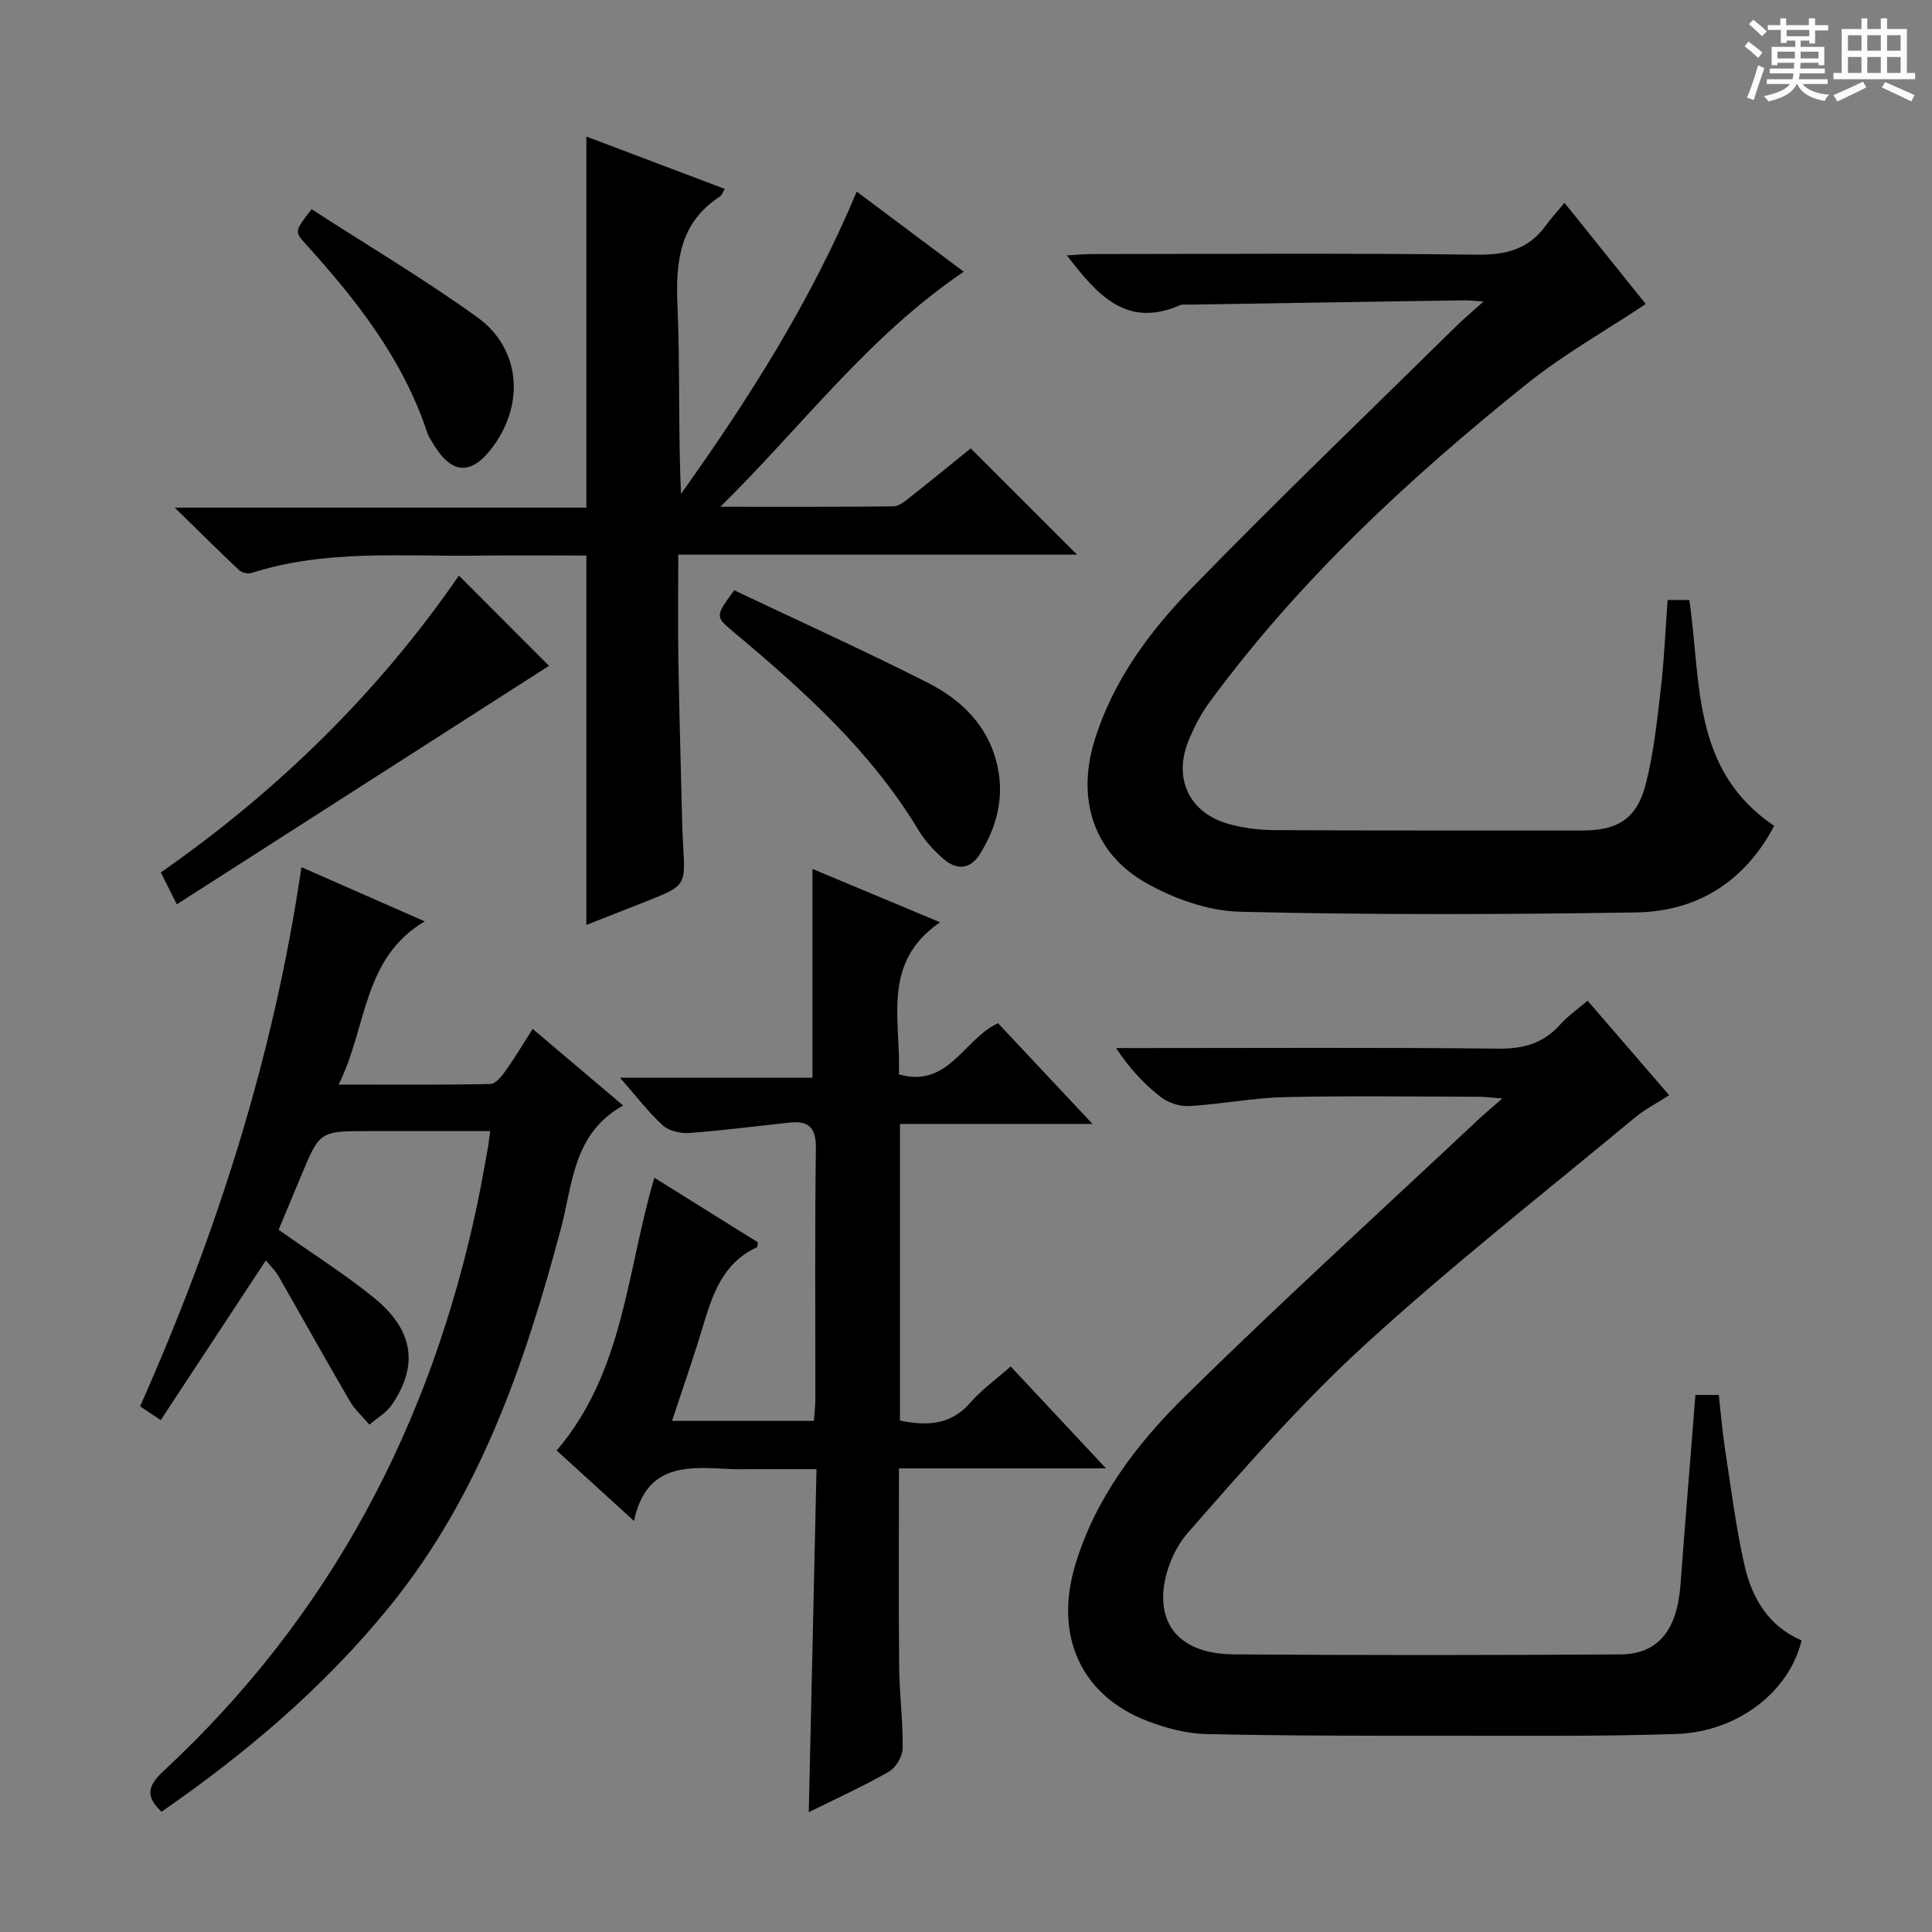
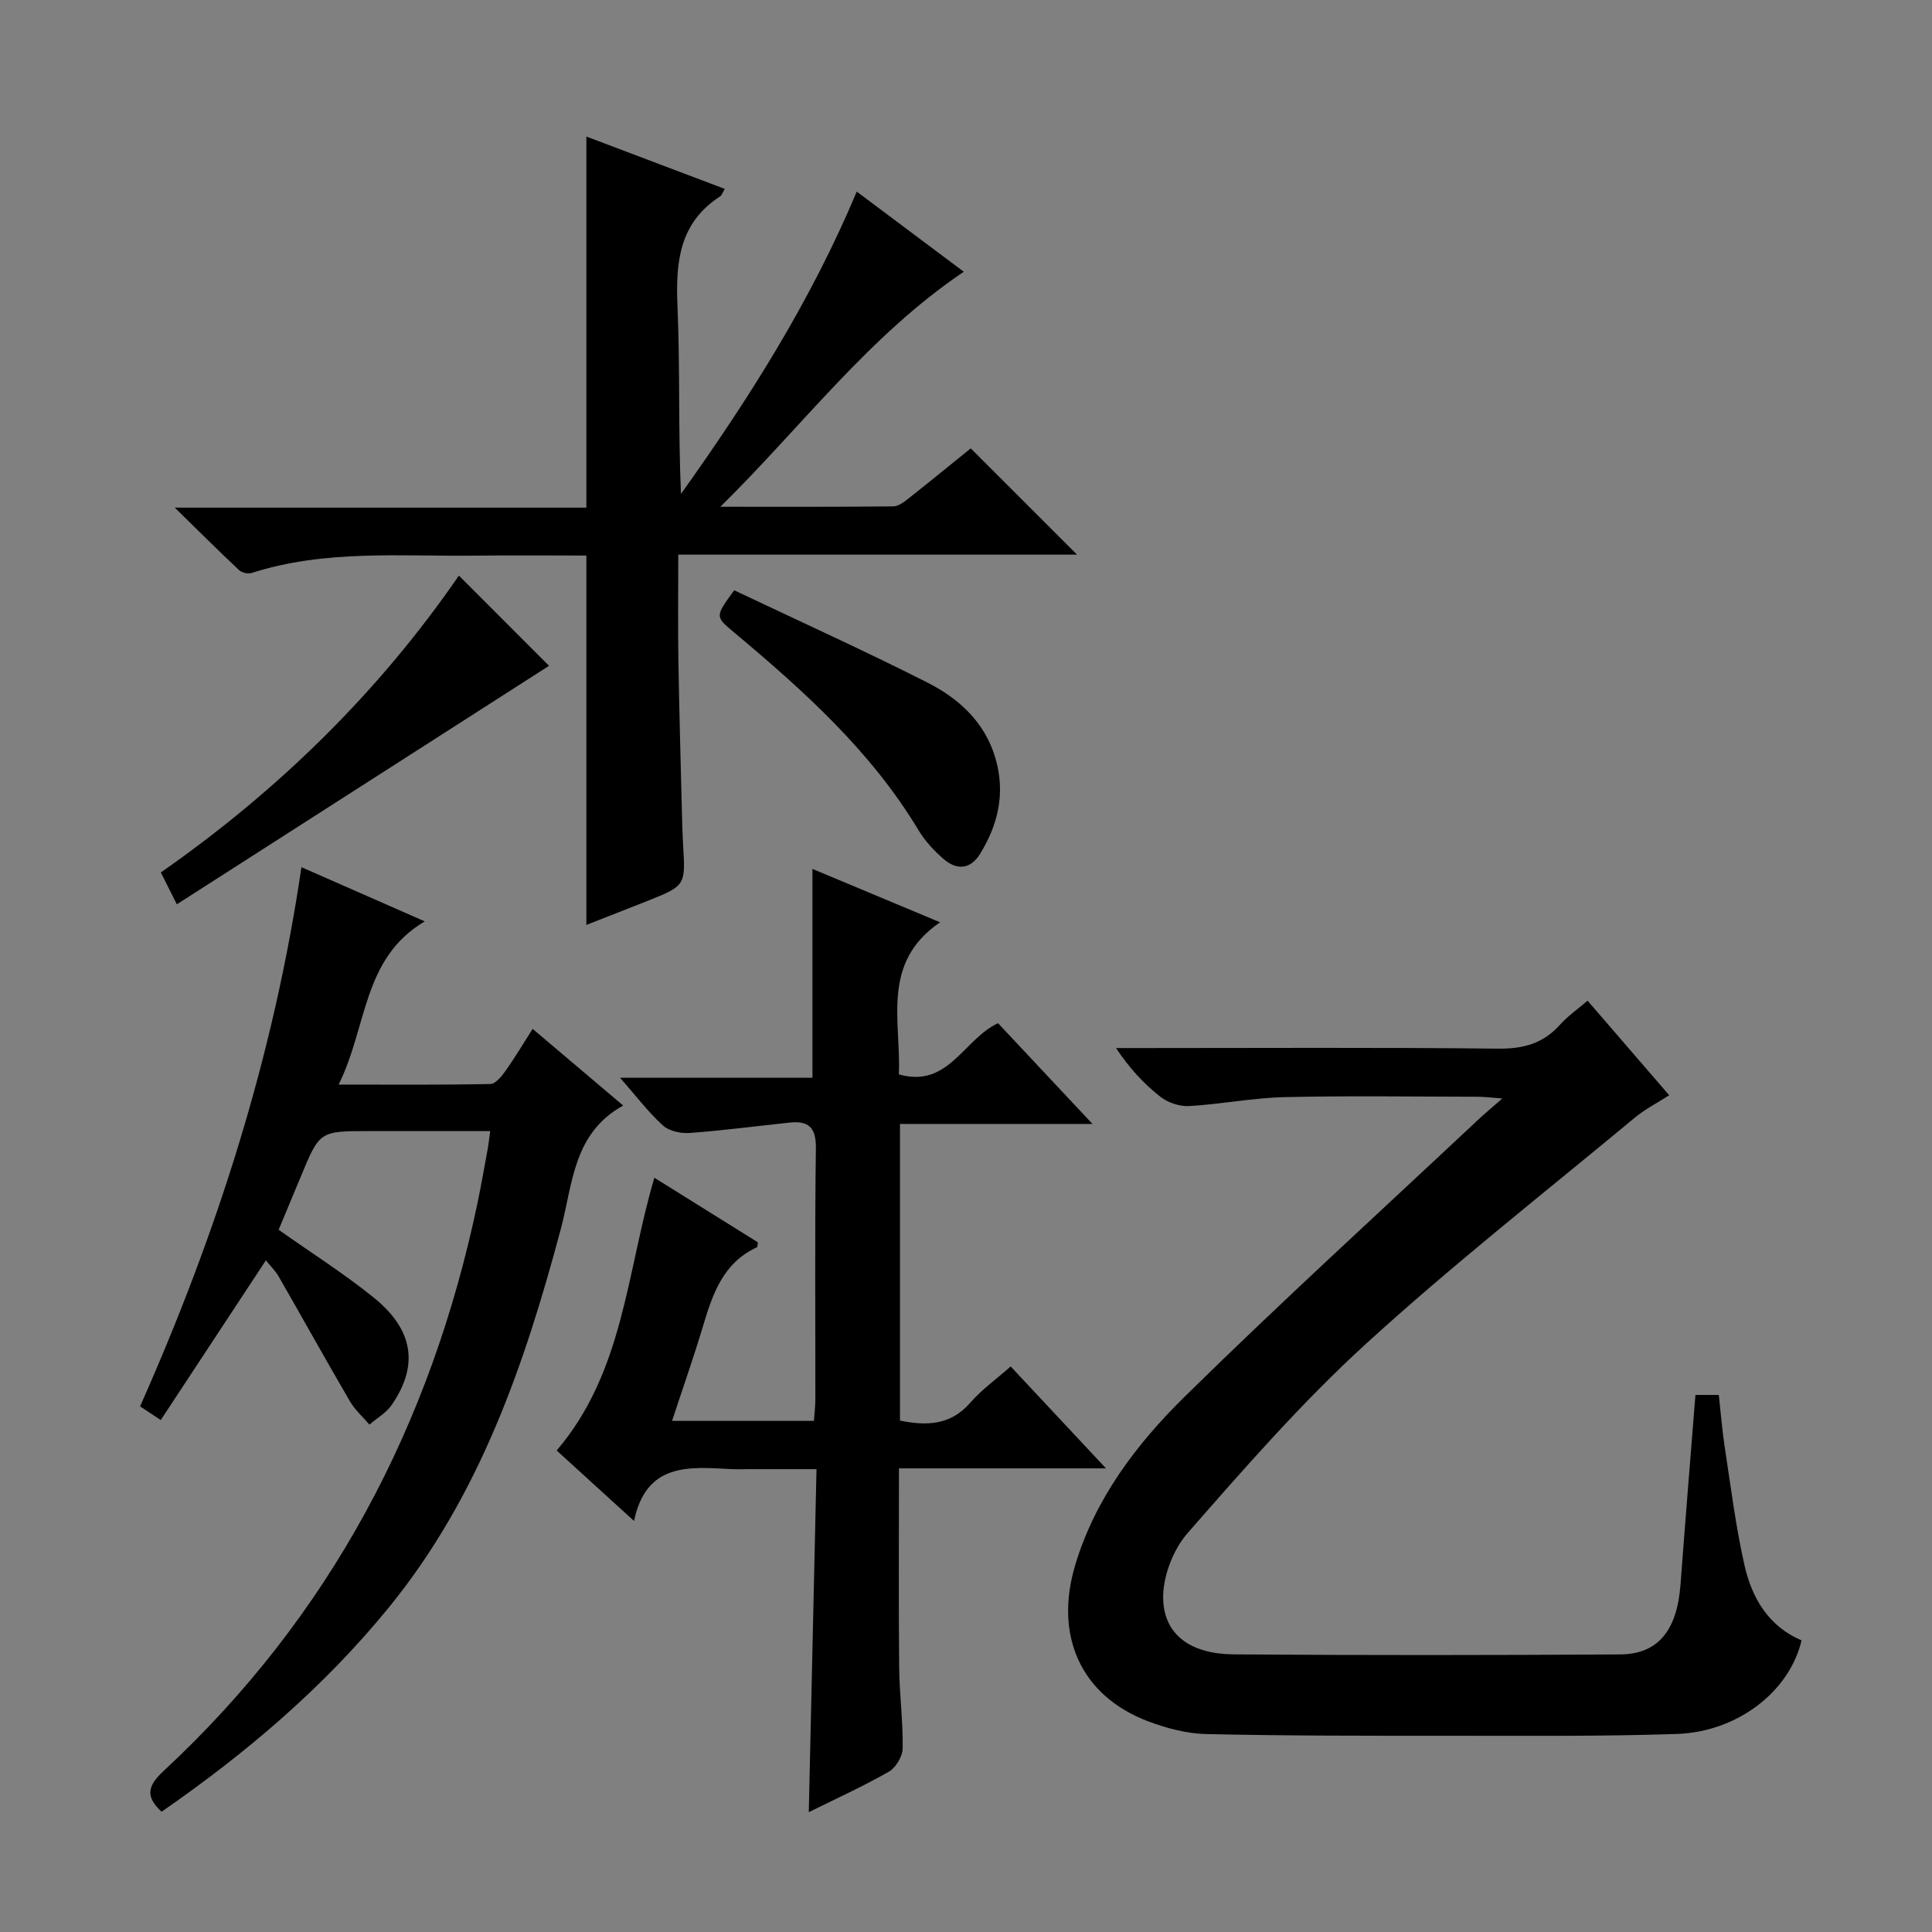
<svg xmlns="http://www.w3.org/2000/svg" enable-background="new 0 0 400 400" viewBox="0 0 400 400">
  <rect x="0" y="0" width="400" height="400" fill="#808080" stroke="none" />
-   <path d="m361.2 9.6.8-1c.9.7 1.9 1.4 2.9 2.3l-.9 1.1c-1-1-2-1.8-2.8-2.4zm.5 10.6c.9-2.1 1.6-4.3 2.3-6.7.4.2.8.4 1.3.6-.7 2.1-1.5 4.3-2.2 6.6zm.4-15.2.9-.9c1 .8 2 1.6 2.8 2.4l-1 1c-.9-.9-1.8-1.7-2.7-2.5zm12.5-1.2h1.2v1.4h2.7v1.1h-2.7v2.7h-1.2v-.6h-1.8v1.3h4.9v3.8h-1.2v-.5h-3.7c0 .4-.1.9-.1 1.2h5.1v1h-5.2c0 .5-.1.9-.2 1.2h6v1h-5.2c1.1 1.3 2.9 2 5.5 2.2-.4.4-.7.8-.9 1.3-2.9-.5-4.8-1.6-5.7-3.5h-.1c-.8 1.7-2.7 2.9-5.9 3.6-.2-.4-.6-.8-.9-1.1 2.8-.6 4.6-1.4 5.4-2.5h-4.8v-1h5.3c.1-.3.2-.7.2-1.2h-4.9v-1h5c0-.4 0-.8.1-1.2h-3.5v.5h-1.2v-3.8h4.9v-1.3h-1.8v.5h-1.2v-2.7h-2.7v-1h2.6v-1.4h1.2v1.4h4.7v-1.4zm-6.6 8.3h3.6c0-.4 0-.9 0-1.4h-3.6zm1.9-4.6h4.7v-1.3h-4.7zm6.6 3.2h-3.7v1.4h3.7z" fill="#fafbfa" />
-   <path d="m385.3 3.8h1.3v2.2h2.8v-2.2h1.3v2.2h4.1v9.1h1.7v1.3h-16.9v-1.3h1.7v-9.1h4.1v-2.2zm.4 13.1.7 1.2c-1.8.9-3.8 1.9-6 2.9-.2-.4-.5-.8-.8-1.3 2.3-1 4.3-1.9 6.1-2.8zm-3.1-6.4h2.8v-3.2h-2.8zm0 4.6h2.8v-3.3h-2.8zm4-4.6h2.8v-3.2h-2.8zm0 4.6h2.8v-3.3h-2.8zm3.7 1.9c2.1.9 4.1 1.8 6.1 2.7l-.7 1.3c-2.2-1.1-4.2-2-6.1-2.9zm3.2-9.7h-2.8v3.2h2.8zm-2.8 7.8h2.8v-3.3h-2.8z" fill="#fafbfa" />
  <g fill="#010000">
    <path d="m351.02 288.81h4.84c.4 3.59.68 7.18 1.22 10.74 1.26 8.18 2.27 16.43 4.09 24.49 1.53 6.81 5 12.69 11.82 15.58-2.46 10.55-13.22 18.96-25.86 19.38-15.65.52-31.32.37-46.98.37-16.8.01-33.6.02-50.39-.35-4.05-.09-8.25-1.2-12.08-2.65-13.83-5.25-19.49-17.64-15.06-32.38 4.15-13.79 12.69-25.02 22.64-34.81 19.8-19.48 40.36-38.19 60.61-57.2 1.43-1.35 2.95-2.6 5.17-4.55-2.3-.17-3.68-.36-5.06-.36-13.33-.02-26.67-.23-39.99.08-6.61.15-13.19 1.47-19.81 1.85-1.97.11-4.39-.71-5.95-1.94-3.39-2.66-6.36-5.85-9.17-10.07h5.08c24.66 0 49.33-.15 73.99.12 5.21.06 9.33-1.03 12.82-4.92 1.62-1.82 3.68-3.24 5.74-5.01 5.6 6.49 11.03 12.78 16.9 19.58-2.52 1.62-4.98 2.87-7.06 4.59-18.68 15.52-37.82 30.53-55.74 46.89-13.22 12.07-25.1 25.67-36.91 39.17-3.08 3.52-5.26 9.3-5.05 13.91.33 7.35 5.92 11.14 14.62 11.2 26.66.2 53.33.17 79.99.01 7.86-.05 11.78-4.99 12.49-14.44.96-12.92 2.03-25.83 3.09-39.28z" />
-     <path d="m307.15 62.43c-2.14-.14-3.07-.26-3.99-.25-18.97.28-37.94.58-56.91.89-.67.01-1.41-.12-1.98.13-11.03 4.82-17.09-2.13-23.39-10.33 2.05-.11 3.74-.27 5.43-.27 26.49-.02 52.98-.2 79.46.13 5.99.07 10.69-1.1 14.24-6 1.07-1.47 2.31-2.82 3.9-4.74 6.07 7.56 11.54 14.36 16.83 20.95-8.36 5.56-17.04 10.44-24.7 16.59-24.33 19.53-47.14 40.66-65.7 65.96-1.75 2.38-3.14 5.11-4.26 7.85-3.19 7.8.09 14.86 8.12 17.2 3.14.91 6.53 1.31 9.81 1.33 21.16.12 42.31.05 63.47.08 7.34.01 11.35-2.31 13.23-9.52 1.7-6.54 2.38-13.36 3.17-20.1.69-5.91.92-11.88 1.38-18.11h4.49c2.51 16.69.34 35.18 17.58 46.76-5.98 11.35-15.72 17.73-28.6 17.93-27.31.43-54.64.52-81.95-.14-6.63-.16-13.79-2.7-19.63-6.04-10.79-6.16-14.22-17.35-10.58-29.28 3.79-12.43 11.38-22.66 20.18-31.71 17.97-18.48 36.59-36.33 54.96-54.42 1.47-1.44 3.08-2.77 5.44-4.89z" />
    <path d="m135.48 243.84c7.4 4.62 14.43 9.01 21.43 13.37-.08.46-.05.96-.21 1.03-7.1 3.27-9.21 9.84-11.23 16.58-1.9 6.33-4.1 12.58-6.33 19.36h29.37c.11-1.57.3-3.01.3-4.45.02-17.33-.13-34.66.11-51.98.06-4.29-1.48-5.75-5.43-5.33-6.91.73-13.81 1.64-20.74 2.15-1.82.13-4.22-.39-5.5-1.55-3.02-2.75-5.52-6.06-8.87-9.88h39.83c0-14.51 0-28.54 0-43.24 8.3 3.47 16.73 7 26.42 11.05-12.27 8.39-8.06 20.36-8.53 31.49 10.26 2.92 13.36-7.26 20.53-10.6 6.25 6.66 12.59 13.42 19.56 20.86-13.62 0-26.58 0-39.86 0v61.42c5.51 1.1 10.45 1.01 14.55-3.7 2.37-2.72 5.38-4.87 8.37-7.51 6.46 6.91 12.67 13.55 19.73 21.1-14.85 0-28.66 0-42.86 0 0 14.14-.09 27.59.04 41.03.05 5.65.81 11.29.73 16.93-.02 1.66-1.41 4-2.85 4.83-5.31 3.04-10.92 5.58-16.59 8.39.53-23.65 1.06-46.88 1.6-71.02-4.86 0-9.27 0-13.69 0-1.33 0-2.67.06-4-.01-8.66-.45-17.55-1.41-20.09 10.74-5.92-5.39-10.92-9.95-16.02-14.59 13.95-16.34 14.46-37.03 20.23-56.47z" />
    <path d="m150.06 39.11c-.45.74-.6 1.31-.97 1.55-8.39 5.43-9.22 13.48-8.83 22.59.56 12.92.14 25.88.73 39.01 14-19.62 26.82-39.78 36.39-62.59 7.58 5.67 14.91 11.16 22.16 16.59-19.75 13.33-33.67 32.23-50.4 48.66 11.93 0 23.85.05 35.78-.08 1.14-.01 2.38-1 3.37-1.79 4.44-3.5 8.81-7.09 12.69-10.22 7.51 7.51 14.85 14.85 22.01 22-26.7 0-54.23 0-82.56 0 0 7.52-.09 14.61.02 21.7.17 10.65.48 21.29.74 31.93.05 2.16.11 4.33.24 6.49.51 8.43.52 8.43-7.64 11.68-3.98 1.58-7.98 3.13-12.39 4.87 0-25.67 0-50.8 0-76.48-7.52 0-15.14-.08-22.75.02-15.59.19-31.32-1.31-46.56 3.59-.74.24-2.02-.06-2.59-.59-4.2-3.94-8.28-8.01-13.32-12.94h85.22c0-25.66 0-50.86 0-76.83 9.53 3.59 19.03 7.19 28.66 10.84z" />
    <path d="m55.05 260.94c-7.39 11.23-14.49 22.02-21.77 33.07-1.82-1.21-3-1.99-4.28-2.84 15.88-35.71 27.65-72.41 33.41-111.63 8.29 3.64 16.42 7.22 25.53 11.22-12.96 7.67-11.84 21.78-17.83 33.79 11.26 0 21.34.09 31.42-.12 1.08-.02 2.35-1.61 3.15-2.74 1.91-2.69 3.6-5.54 5.6-8.67 6.21 5.26 12.13 10.27 18.74 15.87-10.4 5.76-10.42 16.23-12.9 25.52-7.49 28.1-16.84 55.33-35.56 78.33-13.46 16.53-29.5 30.17-47.11 42.36-3.36-3.14-2.95-5.31.41-8.43 34.52-32.05 55.39-71.73 65-117.59.78-3.73 1.43-7.49 2.12-11.24.18-.96.27-1.94.51-3.66-8.56 0-16.81 0-25.07 0-10.24 0-10.24 0-14.14 9.42-1.51 3.66-3.05 7.31-4.59 11.01 6.74 4.77 13.48 9.03 19.65 14.01 8.31 6.71 9.38 14.07 3.76 22.26-1.13 1.64-3.06 2.73-4.61 4.07-1.37-1.6-3.01-3.05-4.05-4.84-5.01-8.58-9.83-17.27-14.78-25.89-.65-1.12-1.62-2.05-2.61-3.28z" />
    <path d="m95.01 119.17c6.43 6.44 12.74 12.75 18.66 18.68-24.97 16-50.68 32.47-77.06 49.38-1.53-3.04-2.37-4.71-3.31-6.6 24.46-17.07 45.21-37.49 61.71-61.46z" />
    <path d="m152.01 122.21c13.44 6.38 26.87 12.46 40.01 19.11 7.12 3.61 12.71 9.03 14.51 17.39 1.41 6.56-.19 12.5-3.6 18.05-2.01 3.27-4.84 3.45-7.57 1.09-1.98-1.72-3.86-3.74-5.2-5.98-9.85-16.38-23.8-28.9-38.23-40.98-3.89-3.25-3.89-3.25.08-8.68z" />
-     <path d="m64.51 43.32c11.61 7.5 23.32 14.45 34.32 22.37 8.85 6.38 9.81 17.68 3.4 26.56-4.54 6.28-8.69 6.13-12.59-.45-.42-.72-.92-1.42-1.18-2.2-5.01-15.22-14.63-27.44-25.18-39.09-2.36-2.6-2.25-2.7 1.23-7.19z" />
  </g>
</svg>